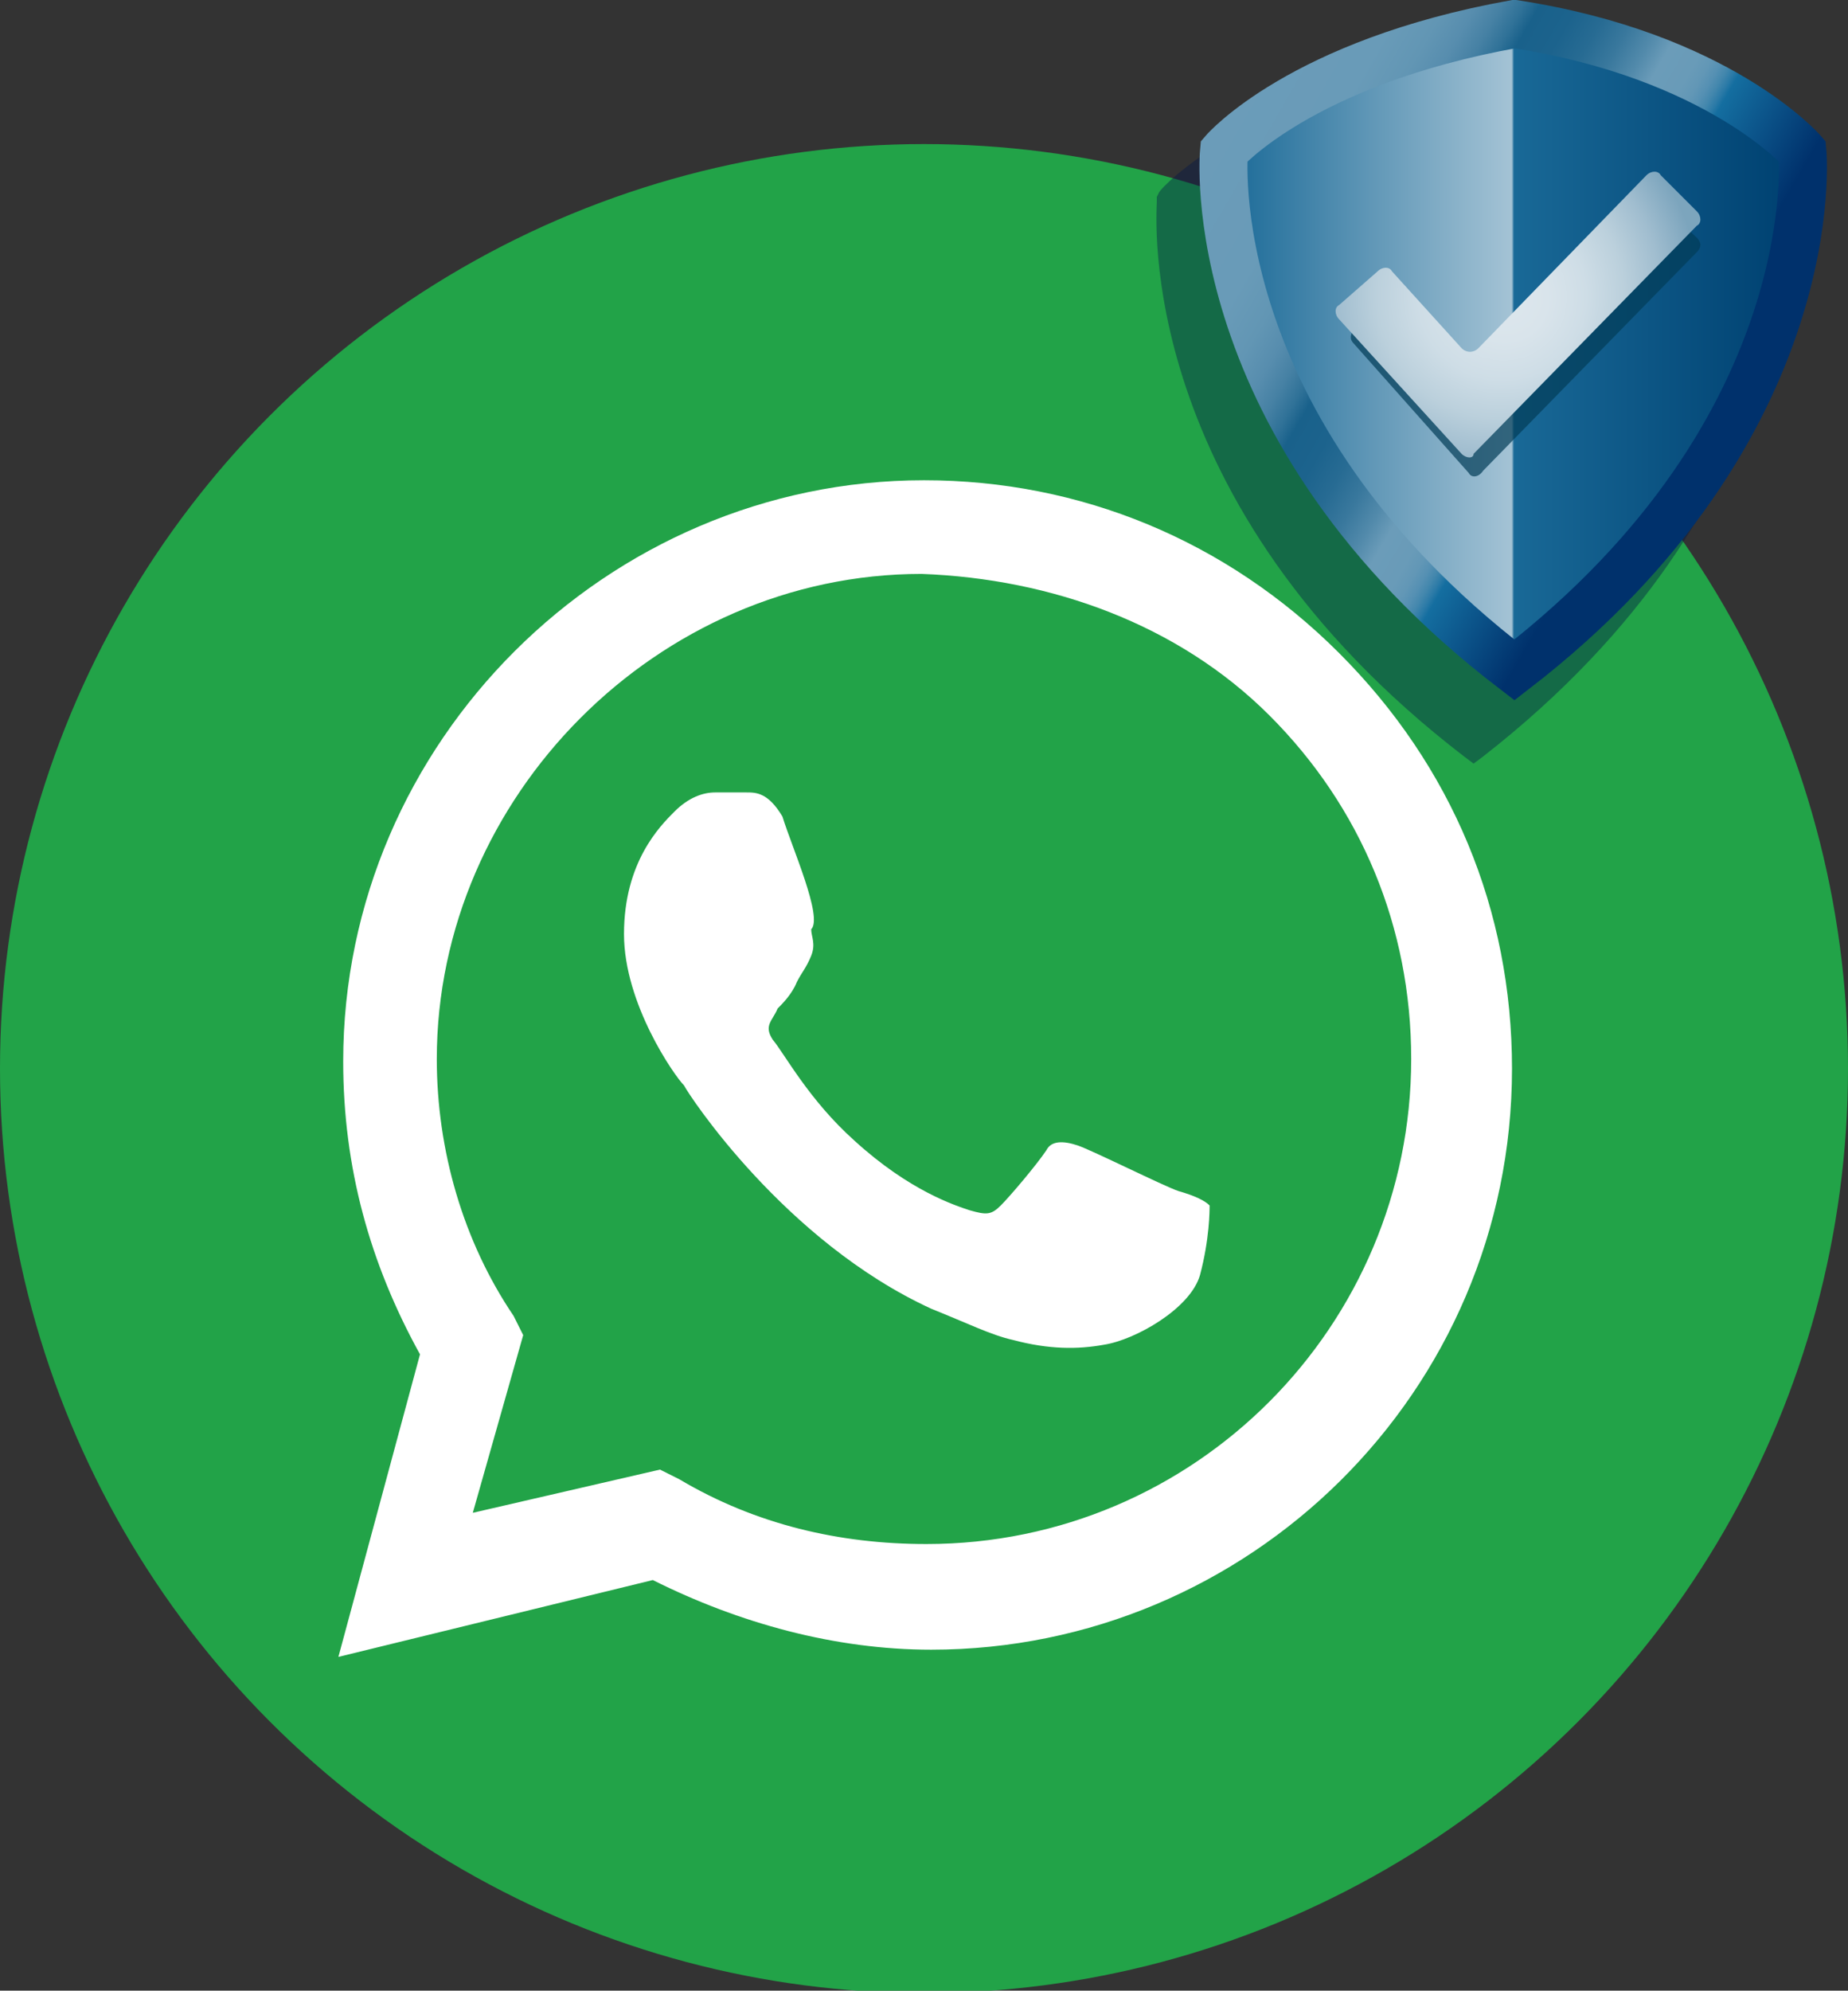
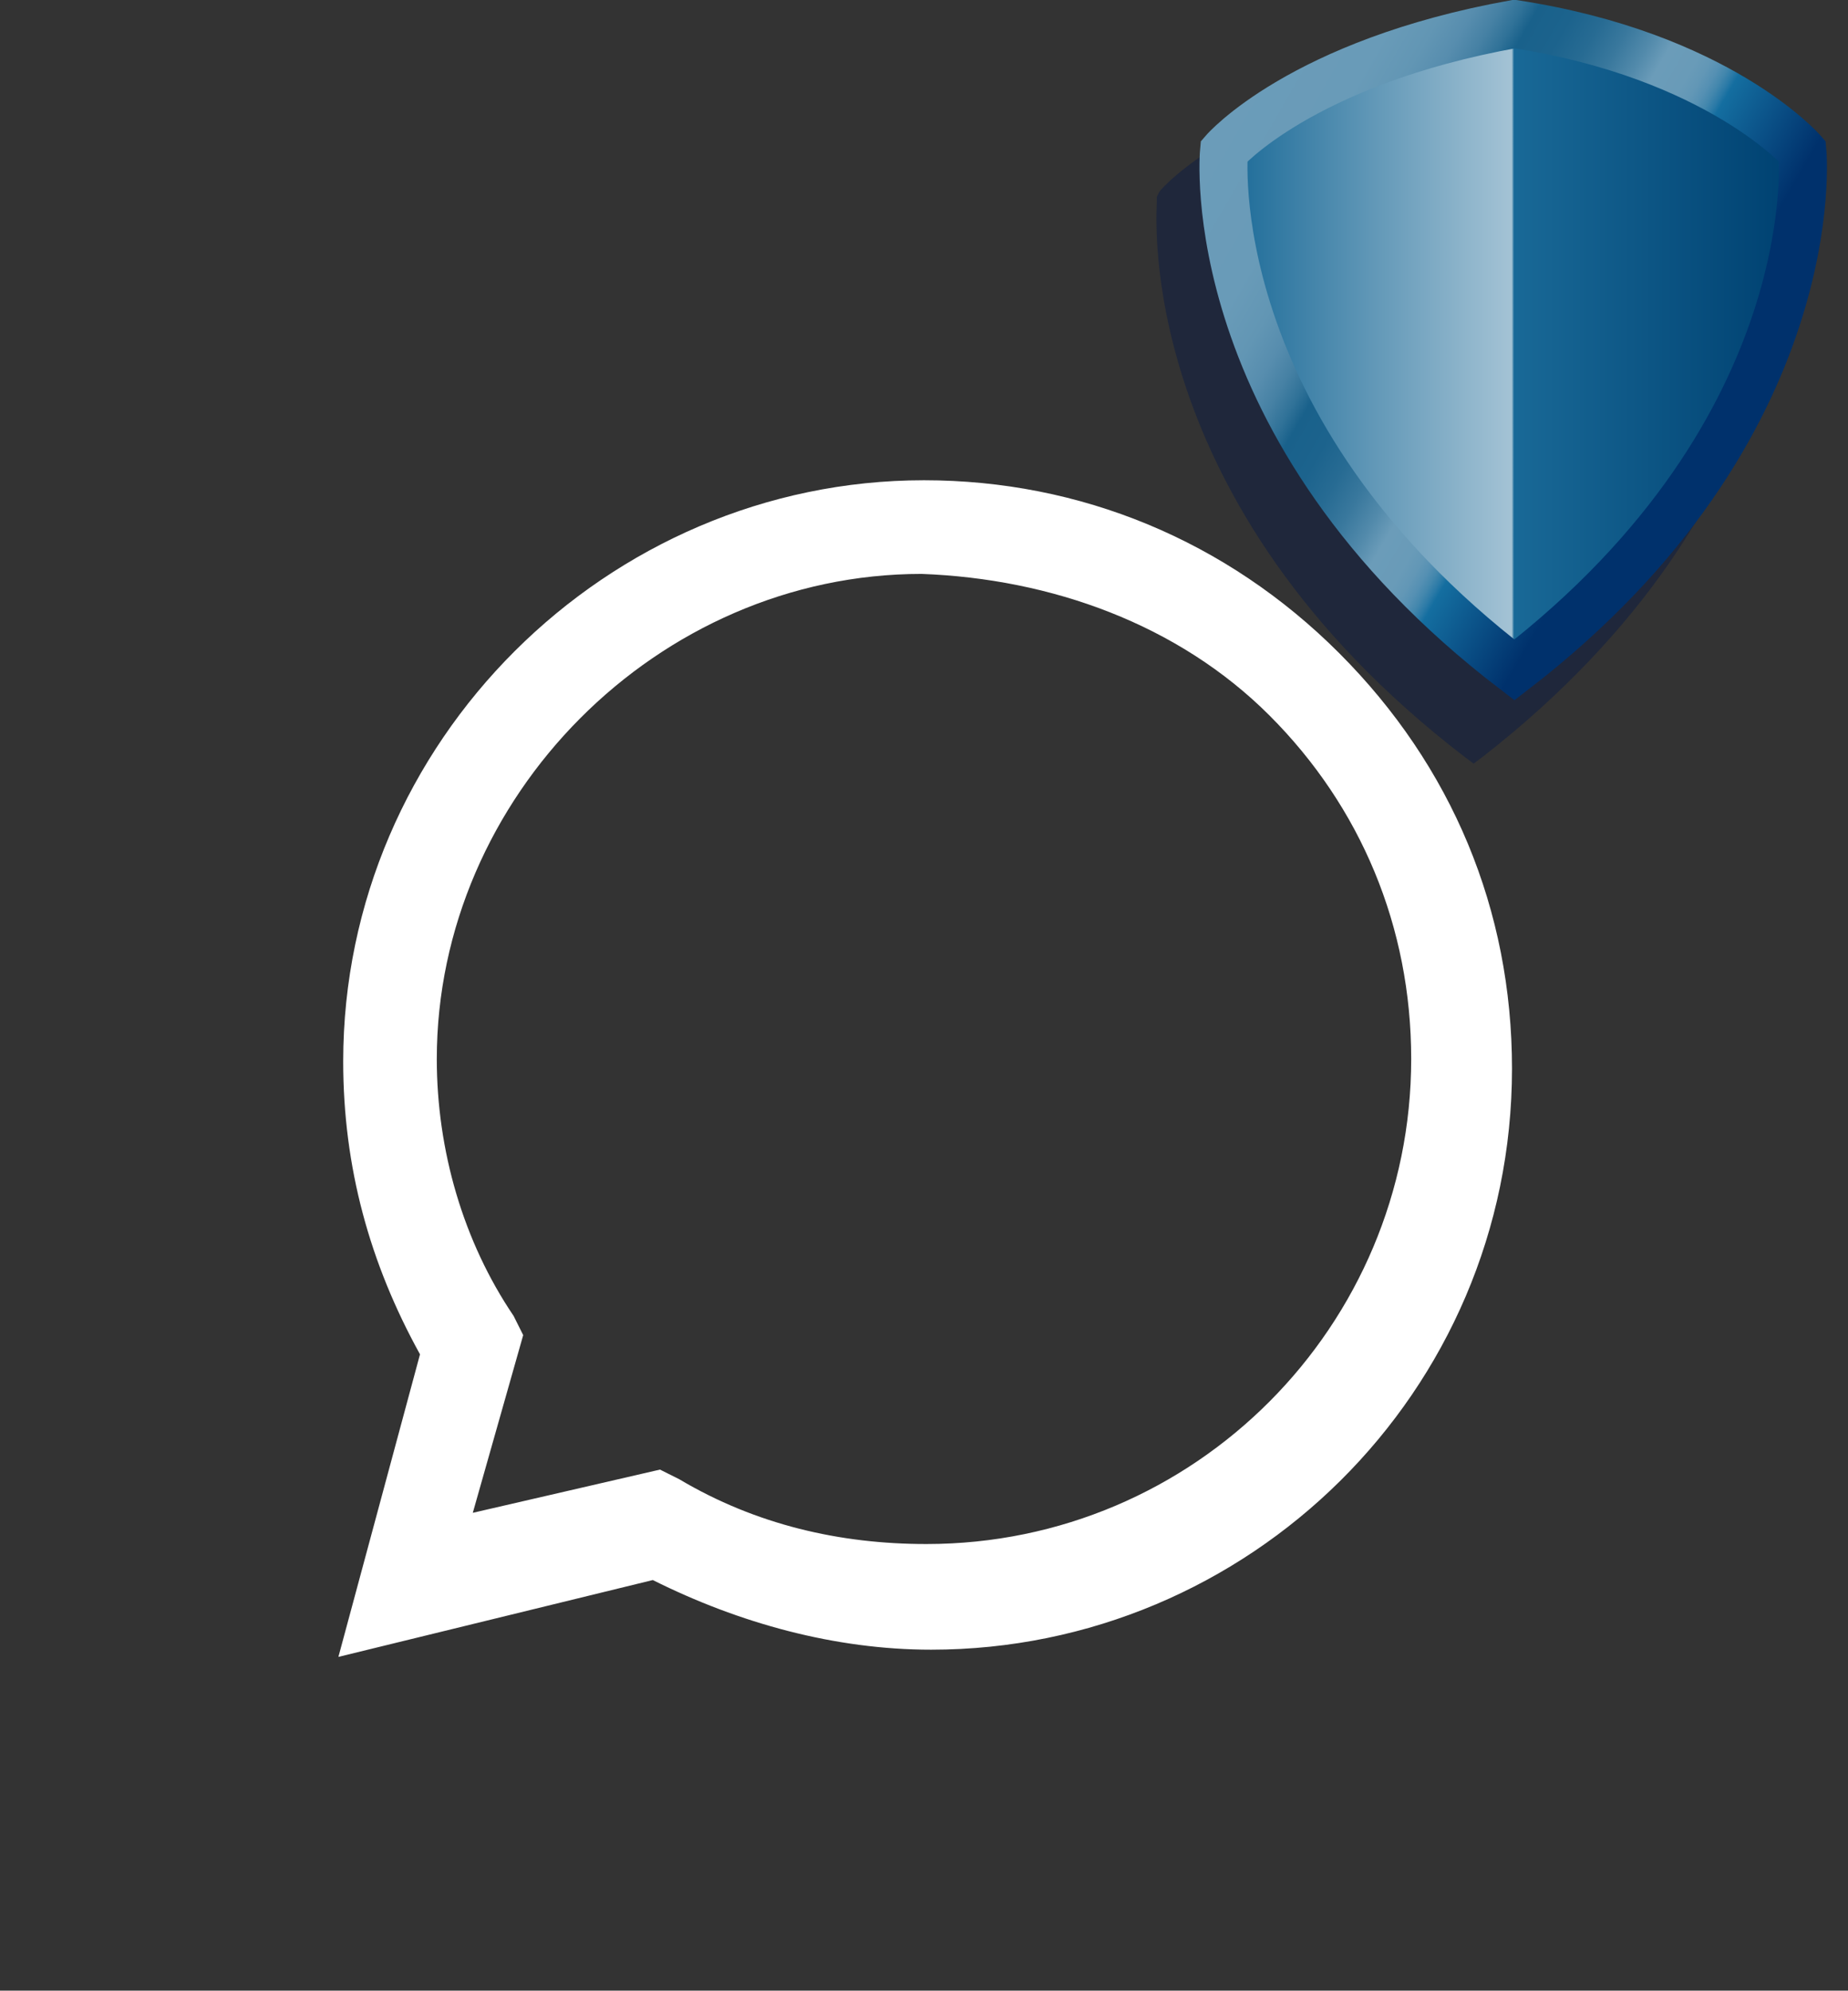
<svg xmlns="http://www.w3.org/2000/svg" version="1.1" id="Capa_1" x="0px" y="0px" viewBox="0 0 77 82.9" style="enable-background:new 0 0 77 82.9;" xml:space="preserve">
  <rect x="0" y="0" width="77" height="82.9" fill="#333333" stroke="none" />
  <style type="text/css">
	.st0{fill:#22A348;}
	.st1{fill:#FFFFFF;}
	.st2{fill-rule:evenodd;clip-rule:evenodd;fill:#FFFFFF;}
	.st3{opacity:0.4;fill:#001447;}
	.st4{fill:url(#SVGID_1_);stroke:url(#SVGID_2_);stroke-width:2;stroke-miterlimit:10;}
	.st5{opacity:0.7;fill:#023D58;}
	.st6{fill:url(#SVGID_3_);}
</style>
  <g>
    <g>
-       <circle class="st0" cx="38.5" cy="44.5" r="38.5" />
      <g>
        <path class="st1" d="M14.1,69l3.4-12.6c-2.1-3.8-3.2-7.8-3.2-12.2c0-13.3,11-24.2,24.2-24.2c6.5,0,12.6,2.5,17.3,7.2     s7.2,10.7,7.2,17.3c0,13.5-11,24.2-24.2,24.2l0,0l0,0c-4,0-8-1.1-11.6-2.9L14.1,69z M27.5,61.2l0.8,0.4c3.2,1.9,6.7,2.7,10.3,2.7     l0,0c11.2,0,20.2-9.1,20.2-20.2c0-5.5-2.1-10.5-5.9-14.3s-9.1-5.7-14.5-5.9c-11,0-20.2,9.3-20.2,20.2c0,3.8,1.1,7.6,3.2,10.7     l0.4,0.8l-2.1,7.4L27.5,61.2z" />
-         <path class="st2" d="M32.6,34C32,33,31.5,33,31.1,33c-0.4,0-0.8,0-1.3,0s-1.1,0.2-1.7,0.8s-2.1,2.1-2.1,5.1     c0,2.9,2.1,5.9,2.5,6.3c0.2,0.4,4.2,6.5,10.3,9.3c1.5,0.6,2.5,1.1,3.4,1.3c1.5,0.4,2.7,0.4,3.8,0.2c1.3-0.2,3.6-1.5,4-2.9     c0.4-1.5,0.4-2.7,0.4-2.9c-0.2-0.2-0.6-0.4-1.3-0.6c-0.6-0.2-3.6-1.7-4.2-1.9s-1.1-0.2-1.3,0.2c-0.4,0.6-1.5,1.9-1.9,2.3     c-0.4,0.4-0.6,0.4-1.3,0.2c-0.6-0.2-2.5-0.8-4.8-2.9c-1.9-1.7-2.9-3.6-3.4-4.2c-0.4-0.6,0-0.8,0.2-1.3c0.2-0.2,0.6-0.6,0.8-1.1     c0.2-0.4,0.4-0.6,0.6-1.1s0-0.8,0-1.1C34.3,38.2,33,35.3,32.6,34z" />
      </g>
    </g>
    <g>
      <path class="st3" d="M74.4,8.4l0-0.2l-0.1-0.2c-0.2-0.2-4-4.3-12.9-5.7l-0.1,0l-0.1,0c-9.3,1.7-12.8,5.5-12.9,5.7l-0.1,0.2l0,0.2    c0,0.5-1,12.5,12.8,23.1l0.4,0.3l0.4-0.3C75.4,20.9,74.5,8.9,74.4,8.4z" />
      <g>
        <linearGradient id="SVGID_1_" gradientUnits="userSpaceOnUse" x1="51.004" y1="14.447" x2="75.119" y2="14.447">
          <stop offset="0" style="stop-color:#196997" />
          <stop offset="0.497" style="stop-color:#A4C3D5" />
          <stop offset="0.501" style="stop-color:#196997" />
          <stop offset="0.965" style="stop-color:#004272" />
        </linearGradient>
        <linearGradient id="SVGID_2_" gradientUnits="userSpaceOnUse" x1="50.047" y1="5.904" x2="72.551" y2="18.897">
          <stop offset="0" style="stop-color:#6B9CB9" />
          <stop offset="0.169" style="stop-color:#699BB8" />
          <stop offset="0.23" style="stop-color:#6296B4" />
          <stop offset="0.273" style="stop-color:#578DAE" />
          <stop offset="0.308" style="stop-color:#4681A4" />
          <stop offset="0.338" style="stop-color:#307298" />
          <stop offset="0.361" style="stop-color:#19618B" />
          <stop offset="0.413" style="stop-color:#1C638D" />
          <stop offset="0.459" style="stop-color:#276B93" />
          <stop offset="0.502" style="stop-color:#39789D" />
          <stop offset="0.543" style="stop-color:#528AAB" />
          <stop offset="0.575" style="stop-color:#6B9CB9" />
          <stop offset="0.622" style="stop-color:#699BB8" />
          <stop offset="0.643" style="stop-color:#6297B6" />
          <stop offset="0.659" style="stop-color:#5590B3" />
          <stop offset="0.672" style="stop-color:#4387AD" />
          <stop offset="0.684" style="stop-color:#2B7AA7" />
          <stop offset="0.693" style="stop-color:#146EA0" />
          <stop offset="0.858" style="stop-color:#00316C" />
        </linearGradient>
        <path class="st4" d="M63.1,1c8.5,1.3,12,5.3,12,5.3s1.1,11.5-12,21.6C49.9,17.8,51,6.3,51,6.3S54.2,2.6,63.1,1z" />
-         <path class="st5" d="M61.2,19.7l-4.8-5.4c-0.2-0.2-0.1-0.4,0-0.6l1.5-1.4c0.2-0.2,0.4-0.1,0.6,0l2.8,3.1c0.2,0.2,0.5,0.2,0.6,0     l6.7-6.9c0.2-0.2,0.4-0.2,0.6,0l1.5,1.4c0.2,0.2,0.2,0.4,0,0.6l-8.9,9.1C61.6,19.9,61.3,19.9,61.2,19.7z" />
        <radialGradient id="SVGID_3_" cx="62.298" cy="12.111" r="8.472" fx="62.805" fy="12.493" gradientUnits="userSpaceOnUse">
          <stop offset="0" style="stop-color:#FFFFFF" />
          <stop offset="0" style="stop-color:#DDE7ED" />
          <stop offset="0.212" style="stop-color:#D9E4EB" />
          <stop offset="0.413" style="stop-color:#CEDDE6" />
          <stop offset="0.609" style="stop-color:#BBD0DC" />
          <stop offset="0.802" style="stop-color:#A0BDCF" />
          <stop offset="0.991" style="stop-color:#7EA6BE" />
          <stop offset="1" style="stop-color:#7CA5BD" />
        </radialGradient>
-         <path class="st6" d="M60.9,18.9l-5.1-5.6c-0.2-0.2-0.2-0.5,0-0.6l1.6-1.4c0.2-0.2,0.5-0.2,0.6,0l2.9,3.2c0.2,0.2,0.5,0.2,0.7,0     l7-7.2c0.2-0.2,0.5-0.2,0.6,0l1.5,1.5c0.2,0.2,0.2,0.5,0,0.6l-9.3,9.5C61.4,19.1,61.1,19.1,60.9,18.9z" />
      </g>
    </g>
  </g>
</svg>